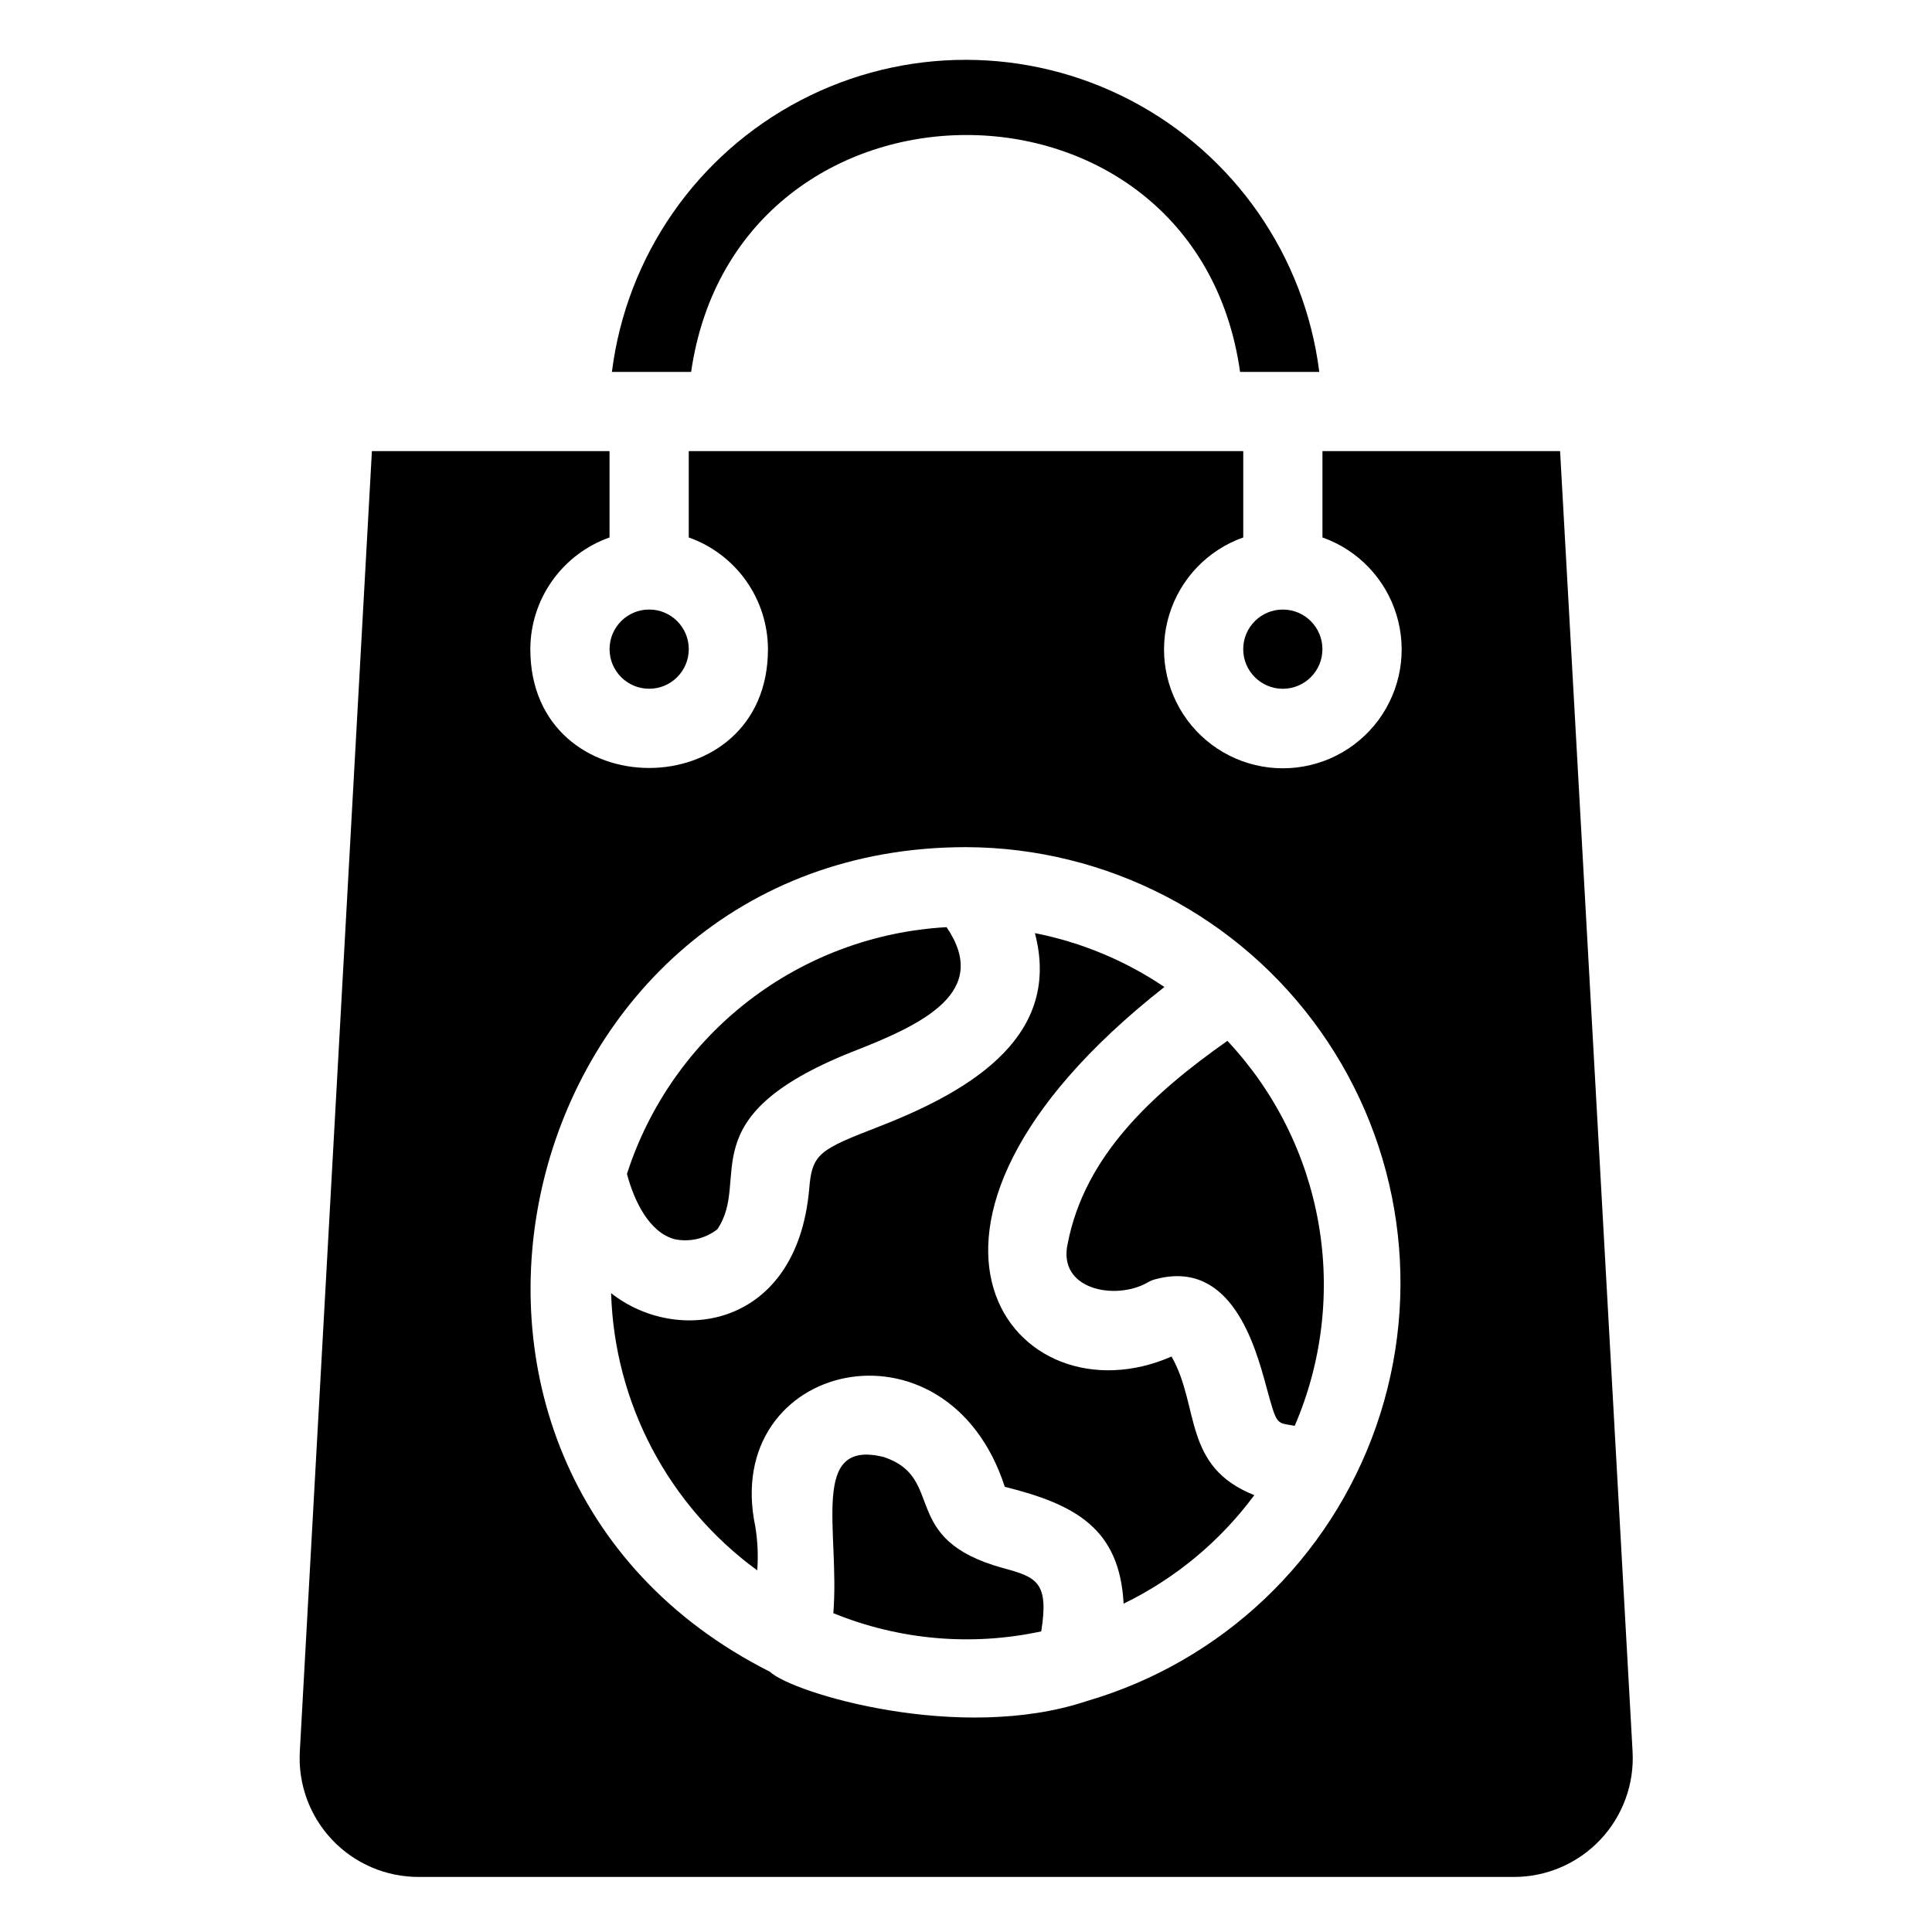
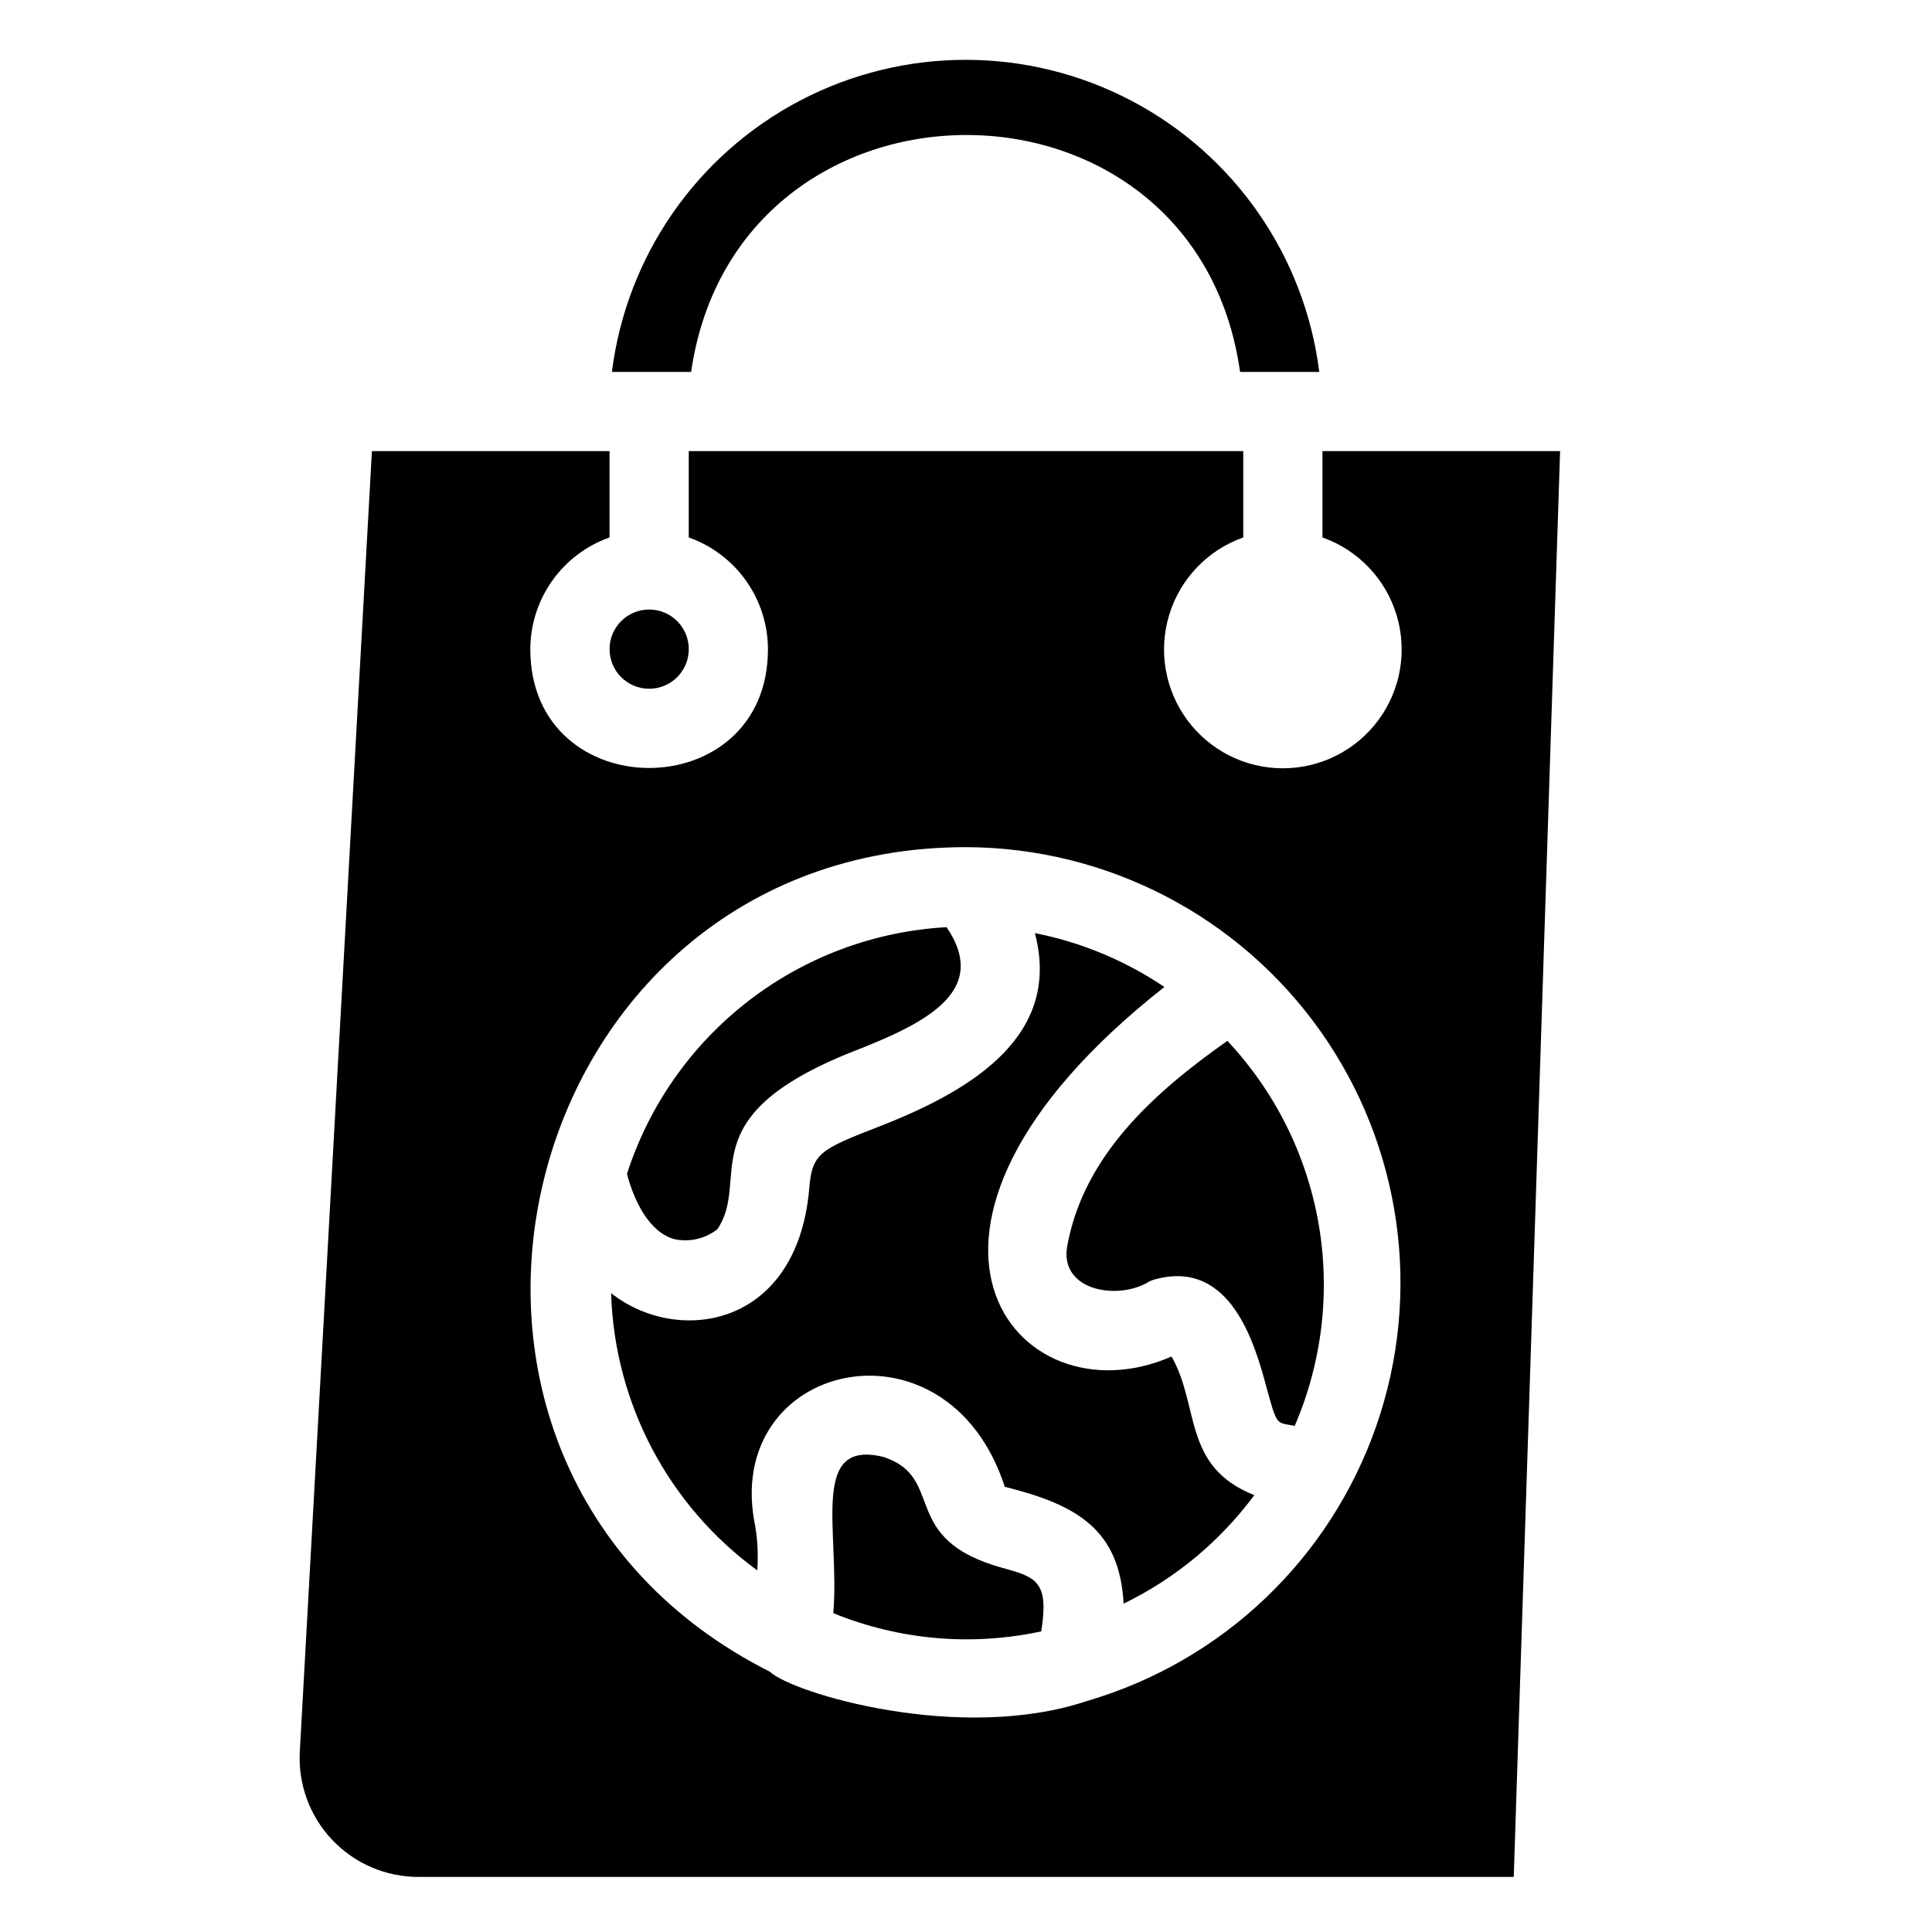
<svg xmlns="http://www.w3.org/2000/svg" fill="#000000" width="800px" height="800px" version="1.1" viewBox="144 144 512 512">
  <g>
    <path d="m305.54 316.03c0 5.797 4.699 10.496 10.496 10.496s10.496-4.699 10.496-10.496-4.699-10.496-10.496-10.496-10.496 4.699-10.496 10.496z" />
    <path d="m322.85 472.42c3.949 0.797 8.047-0.16 11.23-2.625 9.133-13.328-7.977-29.598 35.688-47.023 19.207-7.453 36.734-15.953 25.086-33.062-19.074 1.059-37.383 7.871-52.504 19.547-15.121 11.676-26.348 27.66-32.199 45.844 1.891 7.137 5.879 15.535 12.699 17.32z" />
    <path d="m409.76 559.54c-27.816-7.66-14.906-23.824-31.488-29.391-19.941-5.039-11.652 19.629-13.434 41.355h-0.004c17.461 7.129 36.672 8.812 55.105 4.828 2.098-13.121-1.262-14.379-10.18-16.793z" />
    <path d="m454.47 503.49c-41.145 18.055-83.969-33.379-1.891-97.93v0.004c-10.371-7-22.043-11.855-34.32-14.277 7.031 26.66-15.641 41.25-40.934 51.117-16.164 6.297-18.156 7.137-18.895 16.898-3.359 36.734-34.953 41.25-52.48 27.395 0.875 29.156 15.168 56.273 38.73 73.473 0.289-3.891 0.113-7.801-0.523-11.652-9.133-43.664 50.801-57.727 66.125-10.496 18.996 4.723 30.438 11.23 31.488 30.965 13.695-6.656 25.578-16.52 34.637-28.758-19.102-7.559-14.379-23.512-21.938-36.738z" />
    <path d="m426.97 473.47c-2.832 12.281 12.492 15.219 20.992 10.496v-0.004c0.809-0.5 1.695-0.855 2.625-1.047 19.734-5.039 26.031 17.633 28.969 28.445s2.625 9.551 7.559 10.496c7.281-16.898 9.473-35.551 6.305-53.676s-11.562-34.926-24.148-48.348c-19.84 13.961-37.785 30.438-42.301 53.637z" />
-     <path d="m483.96 305.54c-5.793 0-10.492 4.699-10.492 10.496s4.699 10.496 10.492 10.496c5.797 0 10.496-4.699 10.496-10.496s-4.699-10.496-10.496-10.496z" />
-     <path d="m557.44 263.55h-62.977v22.883-0.004c9.414 3.328 16.691 10.926 19.613 20.473 2.926 9.547 1.145 19.914-4.793 27.941s-15.328 12.762-25.316 12.762c-9.984 0-19.375-4.734-25.312-12.762s-7.719-18.395-4.793-27.941c2.922-9.547 10.199-17.145 19.613-20.473v-22.879h-146.95v22.883-0.004c6.125 2.168 11.43 6.176 15.188 11.473 3.758 5.301 5.785 11.633 5.805 18.129 0 41.984-62.977 41.984-62.977 0 0.016-6.496 2.043-12.828 5.805-18.129 3.758-5.297 9.062-9.305 15.188-11.473v-22.879h-62.977l-19.102 344.59c-0.492 8.652 2.606 17.129 8.566 23.426 5.957 6.297 14.25 9.859 22.918 9.844h290.22c8.668 0.016 16.961-3.547 22.918-9.844 5.961-6.297 9.059-14.773 8.57-23.426zm-125.43 331.25c-33.586 11.23-77.984-2.098-83.969-7.766-108.63-54.789-68.855-218.53 51.957-218.53 37.332 0.102 72.312 18.246 93.895 48.711s27.102 69.48 14.816 104.74c-12.285 35.254-40.859 62.391-76.699 72.844z" />
+     <path d="m557.44 263.55h-62.977v22.883-0.004c9.414 3.328 16.691 10.926 19.613 20.473 2.926 9.547 1.145 19.914-4.793 27.941s-15.328 12.762-25.316 12.762c-9.984 0-19.375-4.734-25.312-12.762s-7.719-18.395-4.793-27.941c2.922-9.547 10.199-17.145 19.613-20.473v-22.879h-146.95v22.883-0.004c6.125 2.168 11.43 6.176 15.188 11.473 3.758 5.301 5.785 11.633 5.805 18.129 0 41.984-62.977 41.984-62.977 0 0.016-6.496 2.043-12.828 5.805-18.129 3.758-5.297 9.062-9.305 15.188-11.473v-22.879h-62.977l-19.102 344.59c-0.492 8.652 2.606 17.129 8.566 23.426 5.957 6.297 14.25 9.859 22.918 9.844h290.22zm-125.43 331.25c-33.586 11.23-77.984-2.098-83.969-7.766-108.63-54.789-68.855-218.53 51.957-218.53 37.332 0.102 72.312 18.246 93.895 48.711s27.102 69.48 14.816 104.74c-12.285 35.254-40.859 62.391-76.699 72.844z" />
    <path d="m472.63 242.56h20.992c-3.856-30.715-22.512-57.594-49.941-71.945-27.43-14.348-60.148-14.348-87.578 0-27.43 14.352-46.09 41.23-49.941 71.945h20.992c12.07-83.445 133.61-83.969 145.48 0z" />
  </g>
</svg>